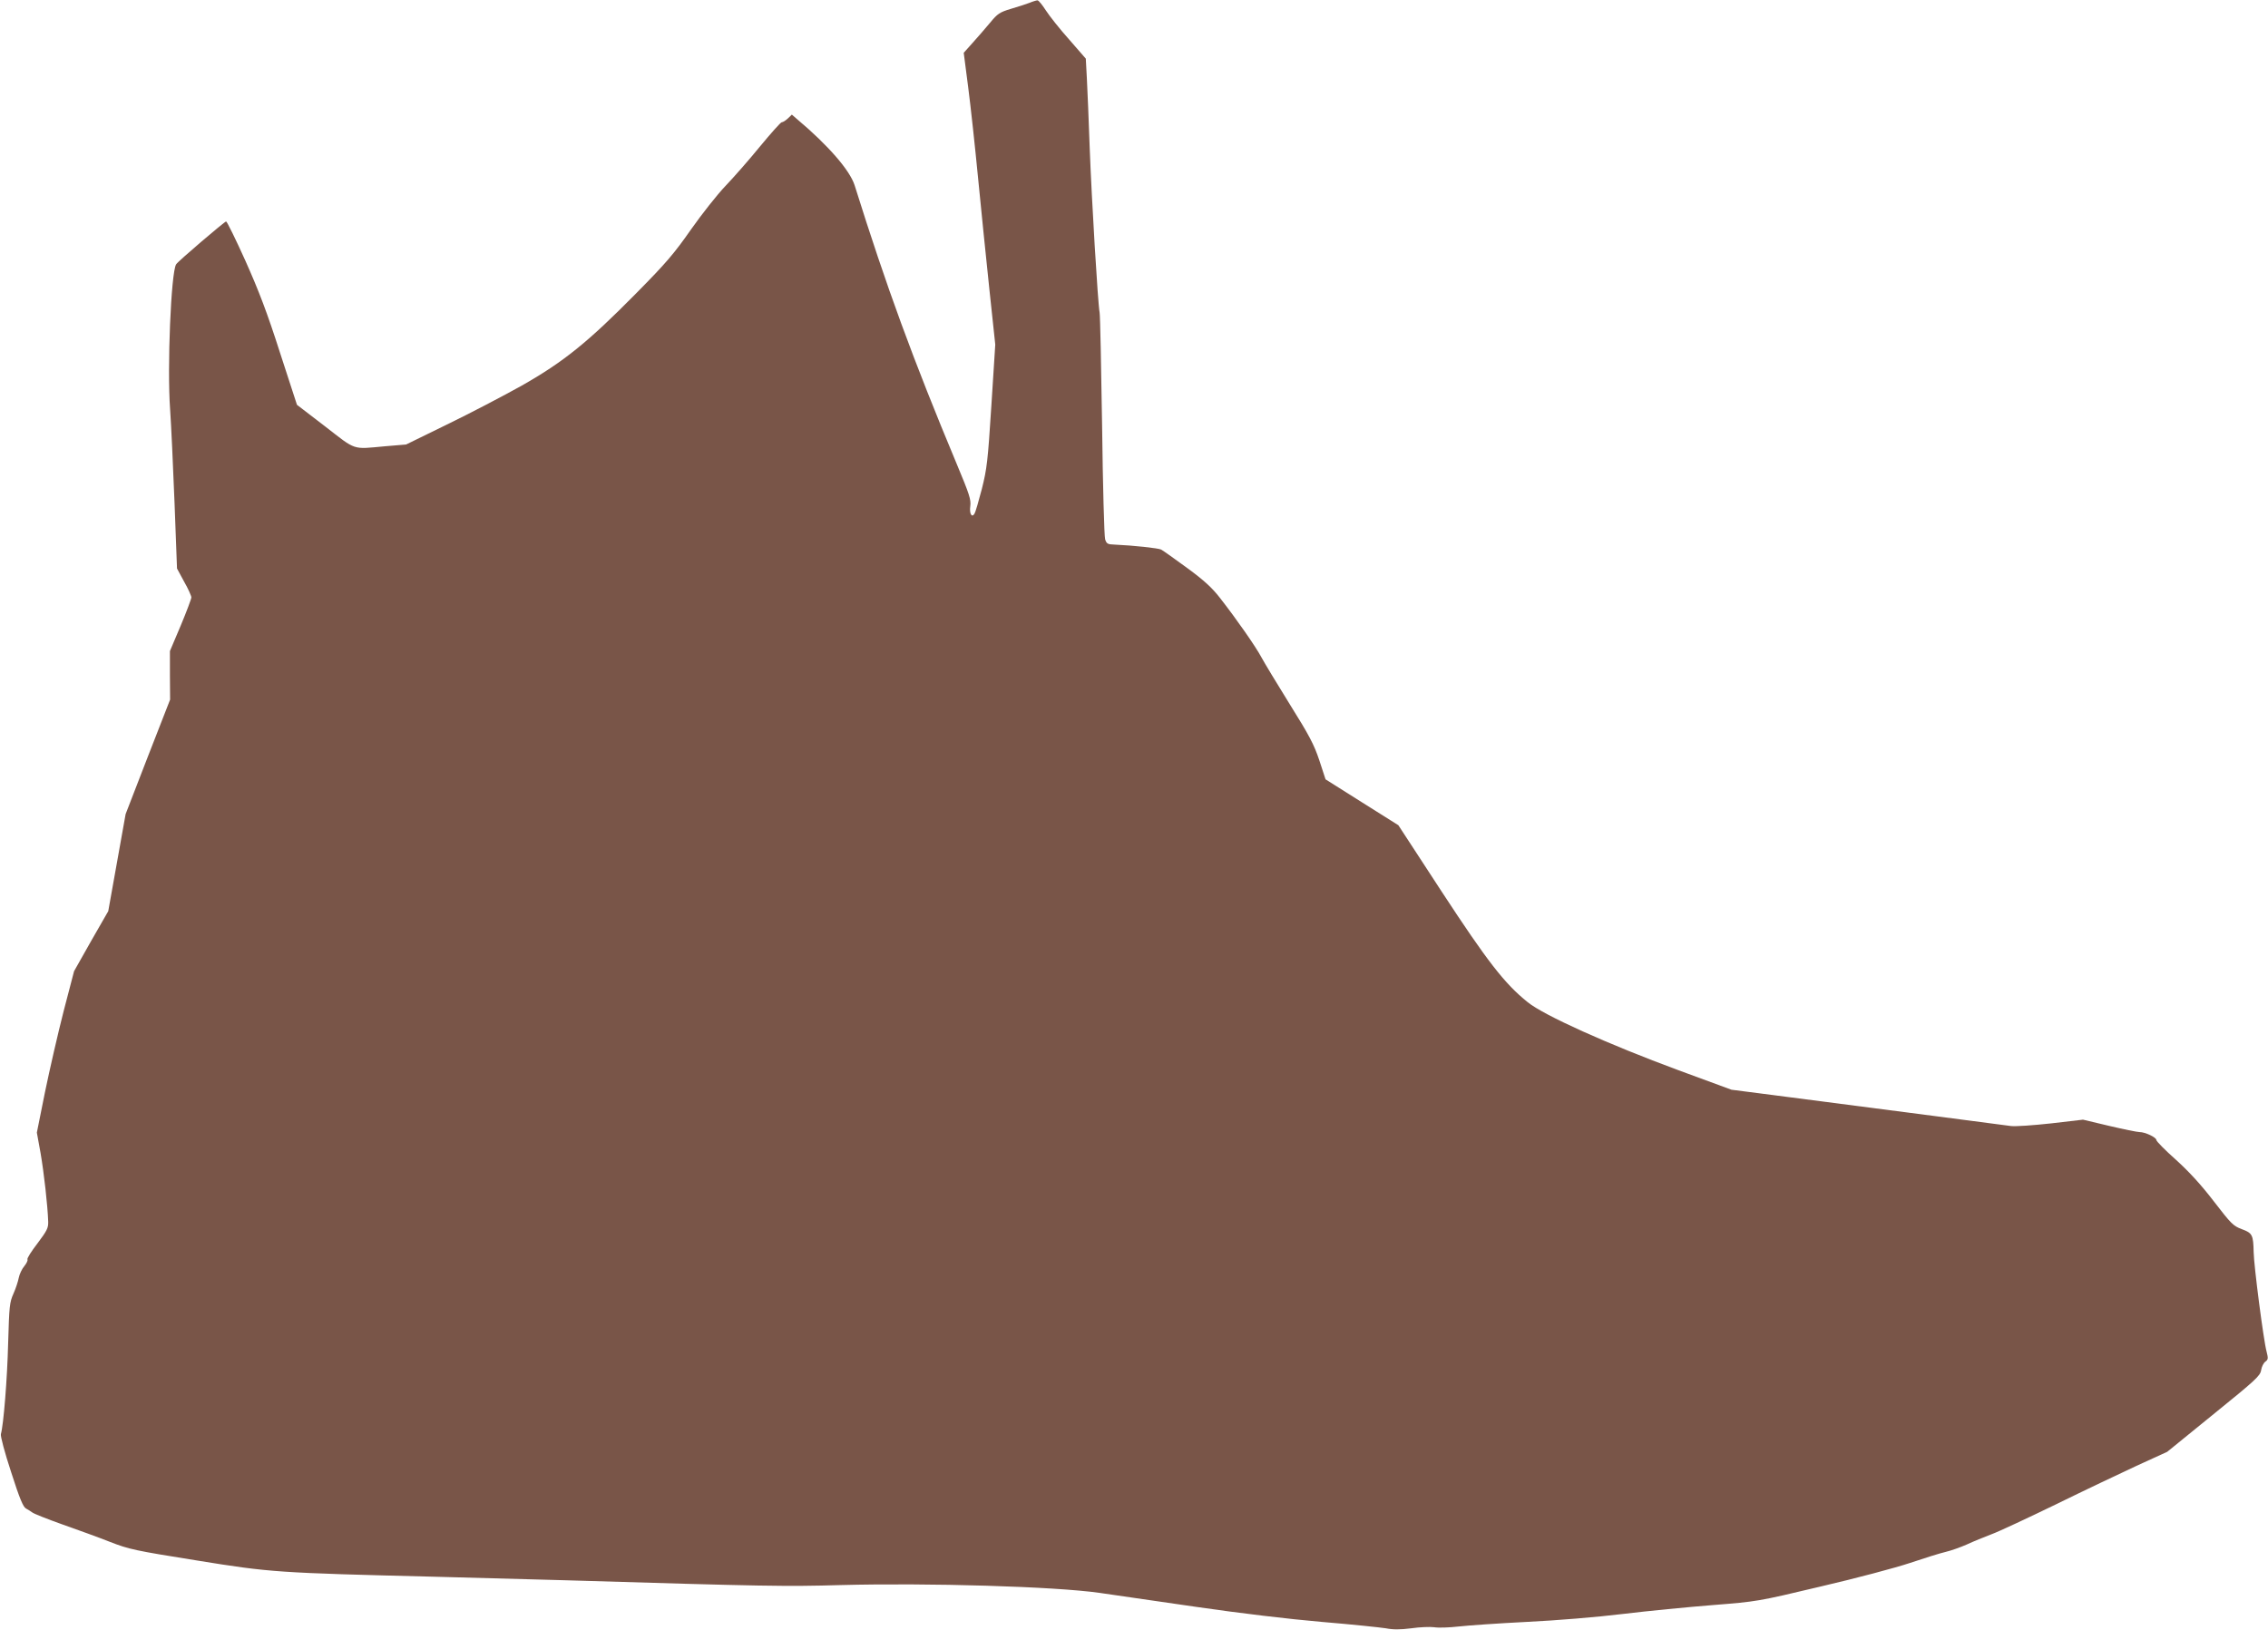
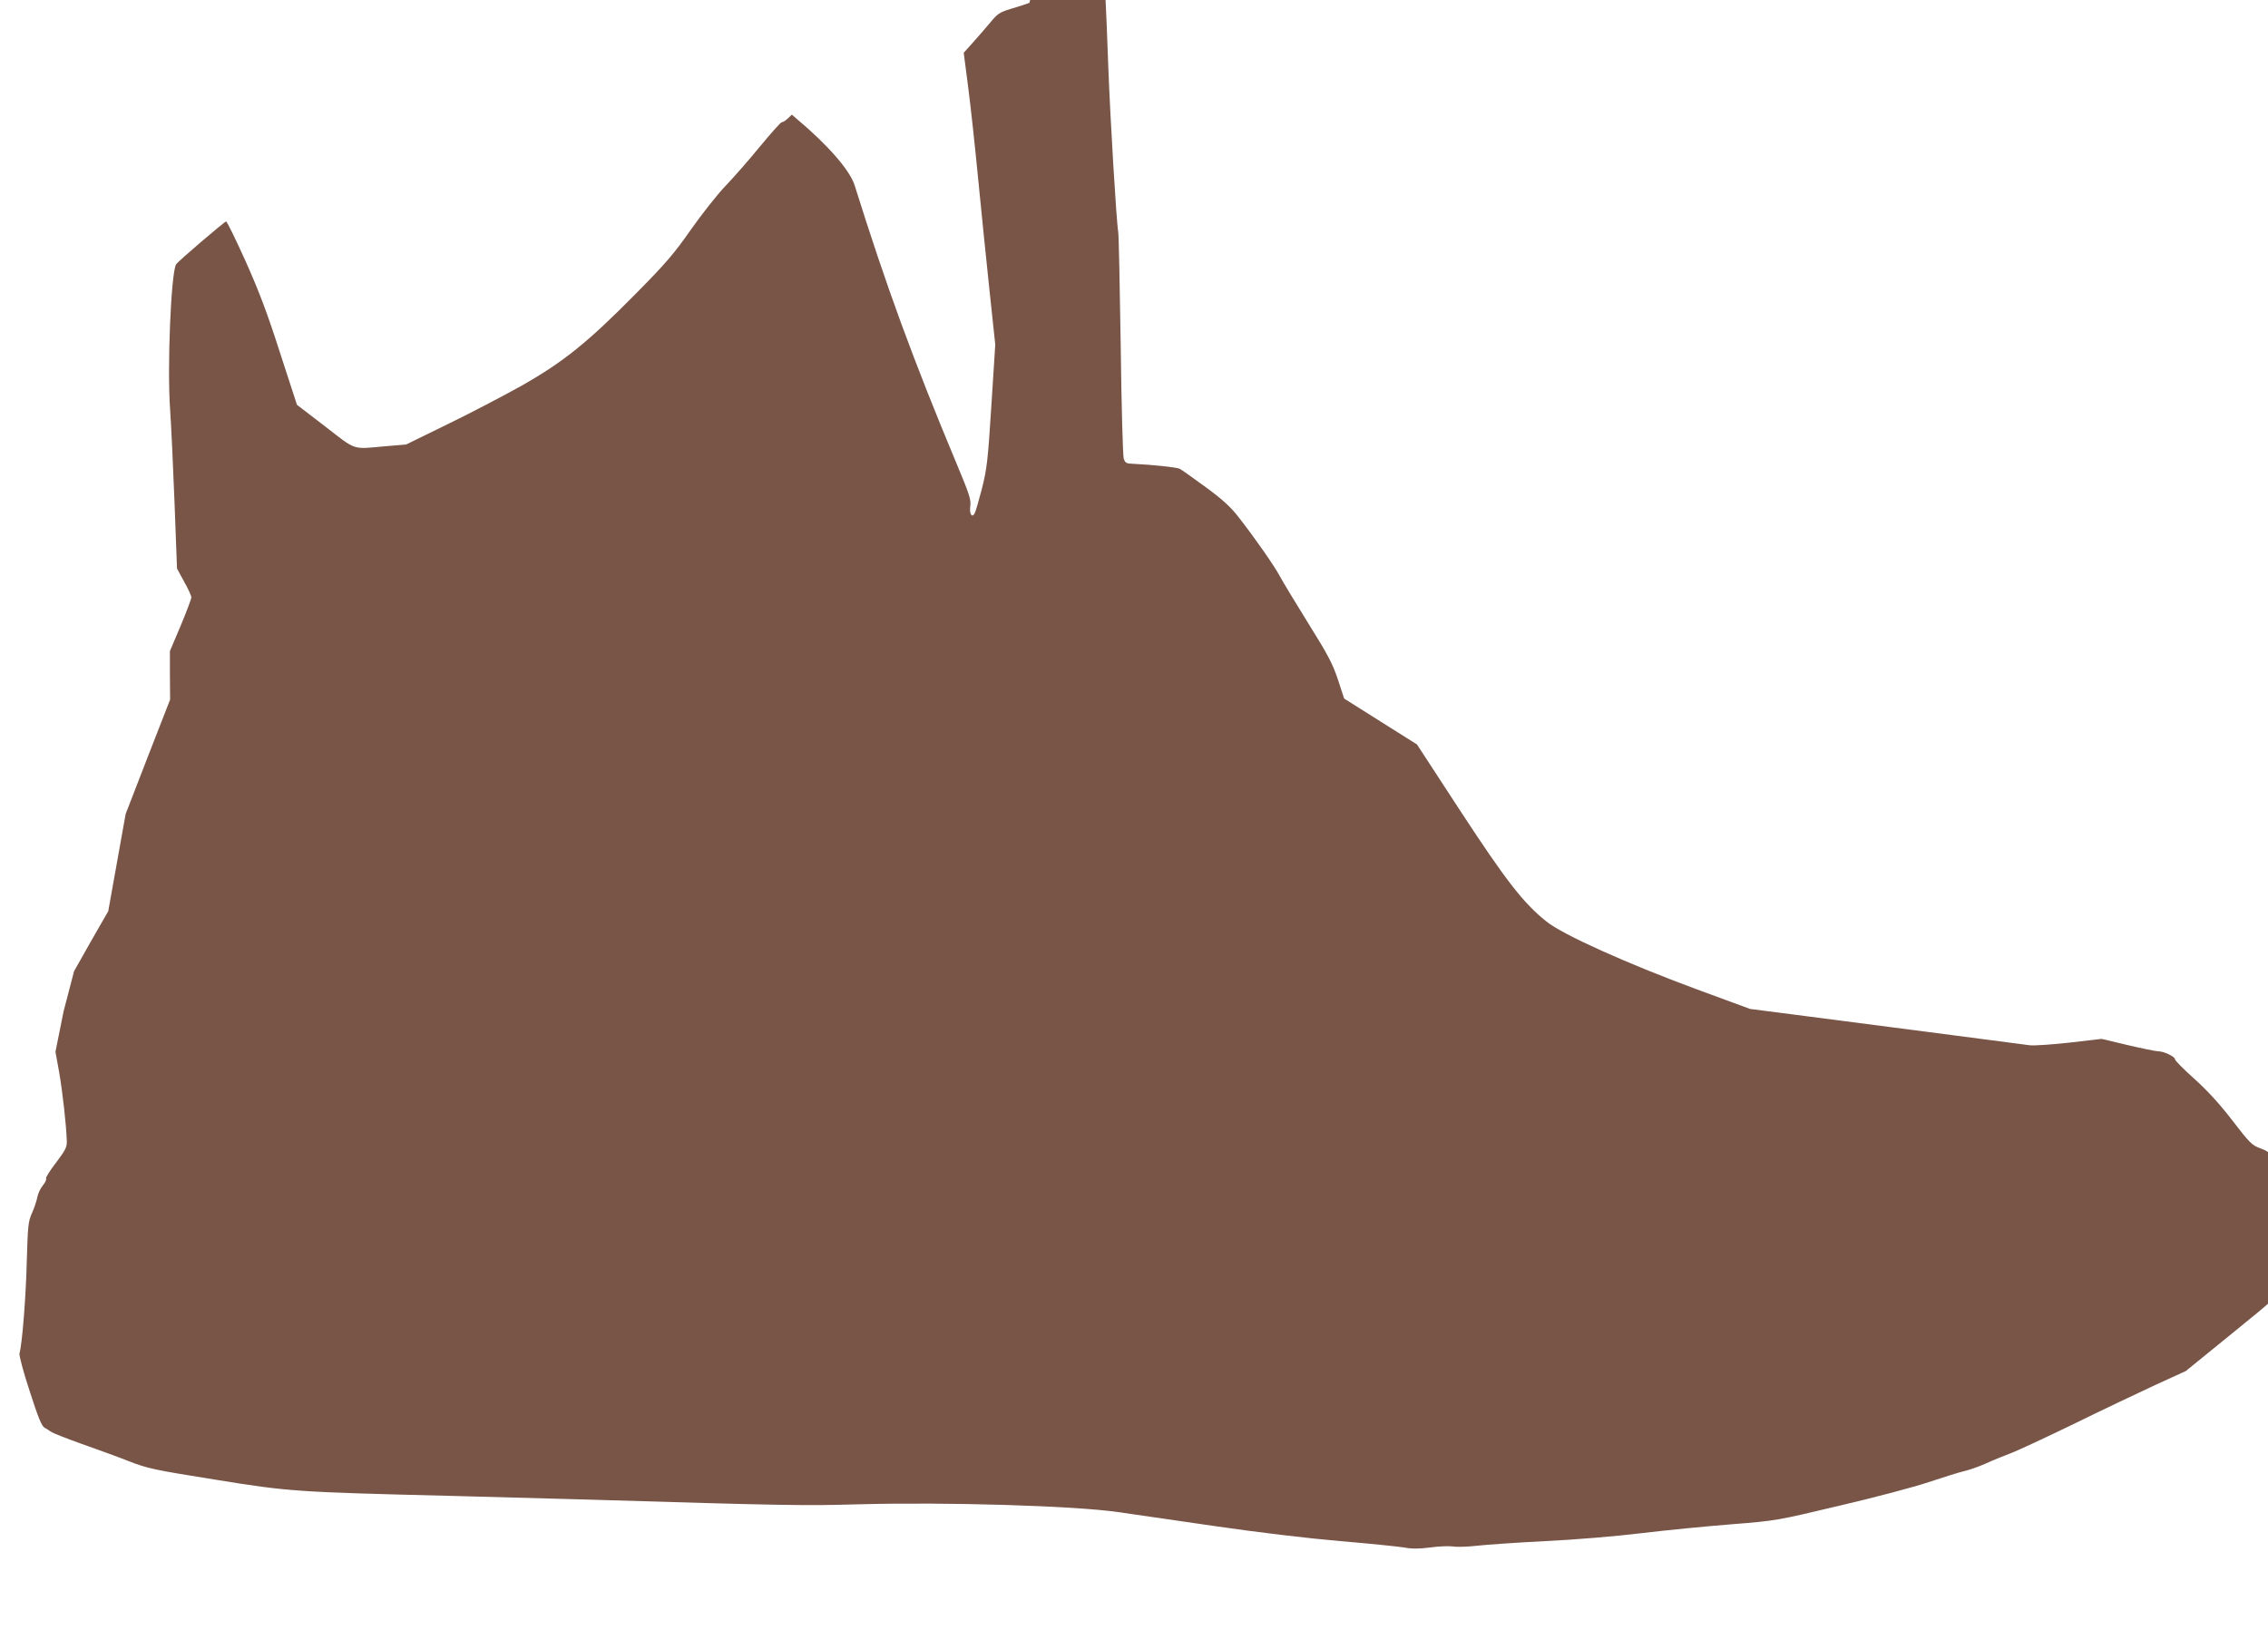
<svg xmlns="http://www.w3.org/2000/svg" version="1.0" width="1280pt" height="920pt" viewBox="0 0 1280 920" preserveAspectRatio="xMidYMid meet">
  <g transform="translate(0,920) scale(0.1,-0.1)" fill="#795548" stroke="none">
-     <path d="M5810 9184 c-19 -7 -66 -23 -105 -34 -63 -19 -75 -27 -117 -78 -26 -31 -70 -82 -98 -113 l-51 -57 25 -193 c14 -107 39 -338 56 -514 17 -176 46 -459 64 -630 l33 -310 -22 -345 c-20 -314 -25 -356 -54 -471 -18 -69 -36 -131 -41 -138 -15 -26 -30 -1 -24 42 5 37 -5 67 -76 237 -247 591 -396 998 -577 1575 -27 84 -149 225 -324 372 l-30 26 -23 -22 c-12 -11 -27 -21 -34 -21 -6 0 -61 -62 -123 -137 -62 -76 -150 -176 -195 -223 -45 -47 -132 -157 -194 -245 -95 -136 -140 -189 -309 -360 -274 -278 -411 -388 -647 -522 -104 -58 -293 -157 -421 -219 l-231 -113 -119 -10 c-187 -17 -160 -26 -338 112 l-159 122 -96 295 c-72 225 -119 348 -195 518 -55 122 -104 222 -109 222 -8 0 -272 -225 -282 -242 -29 -46 -51 -583 -34 -818 6 -85 17 -322 25 -527 l14 -372 40 -74 c23 -40 41 -81 41 -89 0 -8 -27 -80 -60 -159 l-61 -144 0 -137 1 -137 -126 -323 -125 -323 -49 -274 -49 -274 -97 -169 -96 -170 -59 -226 c-32 -125 -79 -330 -105 -456 l-46 -229 21 -116 c19 -110 40 -296 43 -387 1 -36 -7 -51 -61 -123 -34 -44 -60 -85 -56 -90 3 -5 -5 -22 -18 -38 -13 -15 -27 -45 -31 -65 -4 -21 -17 -61 -30 -90 -22 -49 -24 -71 -30 -278 -5 -203 -26 -463 -41 -515 -3 -11 21 -103 58 -215 48 -150 68 -197 84 -205 11 -6 27 -16 35 -22 8 -7 84 -37 168 -67 85 -30 207 -74 270 -99 108 -42 139 -49 490 -105 419 -68 457 -70 1345 -92 215 -6 548 -15 740 -20 1130 -34 1238 -36 1550 -27 496 13 1207 -8 1460 -44 77 -11 322 -47 545 -79 247 -36 524 -69 710 -85 168 -14 330 -31 361 -36 41 -8 81 -8 144 0 48 7 106 9 129 6 23 -4 85 -2 137 4 52 6 225 18 384 26 167 8 398 27 545 45 140 17 368 39 506 50 251 20 253 20 610 105 198 46 424 106 504 133 80 27 170 55 200 62 30 7 84 26 120 42 36 17 99 42 140 58 41 15 203 91 360 167 157 77 363 175 458 219 l173 79 262 213 c236 191 263 216 268 247 3 20 14 42 24 49 16 12 17 18 7 57 -17 61 -72 487 -73 562 -2 96 -7 107 -67 129 -48 18 -60 30 -157 156 -72 94 -140 168 -215 236 -61 54 -110 104 -110 111 0 15 -63 45 -95 45 -13 0 -91 16 -172 35 l-147 35 -180 -21 c-100 -11 -201 -18 -226 -15 -47 7 -646 84 -1237 161 l-341 44 -299 110 c-398 147 -760 310 -851 384 -131 105 -228 231 -486 625 l-244 374 -205 129 -206 130 -35 107 c-30 90 -57 141 -167 317 -72 116 -144 235 -160 265 -32 60 -140 215 -233 334 -44 57 -89 99 -186 170 -71 52 -137 99 -147 104 -16 8 -153 23 -263 28 -39 1 -45 5 -53 30 -5 16 -13 304 -17 639 -5 336 -11 624 -14 640 -10 52 -45 637 -56 930 -5 154 -13 330 -16 392 l-6 112 -94 108 c-53 59 -112 134 -132 165 -20 31 -41 57 -47 56 -5 0 -26 -6 -45 -14z" />
+     <path d="M5810 9184 c-19 -7 -66 -23 -105 -34 -63 -19 -75 -27 -117 -78 -26 -31 -70 -82 -98 -113 l-51 -57 25 -193 c14 -107 39 -338 56 -514 17 -176 46 -459 64 -630 l33 -310 -22 -345 c-20 -314 -25 -356 -54 -471 -18 -69 -36 -131 -41 -138 -15 -26 -30 -1 -24 42 5 37 -5 67 -76 237 -247 591 -396 998 -577 1575 -27 84 -149 225 -324 372 l-30 26 -23 -22 c-12 -11 -27 -21 -34 -21 -6 0 -61 -62 -123 -137 -62 -76 -150 -176 -195 -223 -45 -47 -132 -157 -194 -245 -95 -136 -140 -189 -309 -360 -274 -278 -411 -388 -647 -522 -104 -58 -293 -157 -421 -219 l-231 -113 -119 -10 c-187 -17 -160 -26 -338 112 l-159 122 -96 295 c-72 225 -119 348 -195 518 -55 122 -104 222 -109 222 -8 0 -272 -225 -282 -242 -29 -46 -51 -583 -34 -818 6 -85 17 -322 25 -527 l14 -372 40 -74 c23 -40 41 -81 41 -89 0 -8 -27 -80 -60 -159 l-61 -144 0 -137 1 -137 -126 -323 -125 -323 -49 -274 -49 -274 -97 -169 -96 -170 -59 -226 l-46 -229 21 -116 c19 -110 40 -296 43 -387 1 -36 -7 -51 -61 -123 -34 -44 -60 -85 -56 -90 3 -5 -5 -22 -18 -38 -13 -15 -27 -45 -31 -65 -4 -21 -17 -61 -30 -90 -22 -49 -24 -71 -30 -278 -5 -203 -26 -463 -41 -515 -3 -11 21 -103 58 -215 48 -150 68 -197 84 -205 11 -6 27 -16 35 -22 8 -7 84 -37 168 -67 85 -30 207 -74 270 -99 108 -42 139 -49 490 -105 419 -68 457 -70 1345 -92 215 -6 548 -15 740 -20 1130 -34 1238 -36 1550 -27 496 13 1207 -8 1460 -44 77 -11 322 -47 545 -79 247 -36 524 -69 710 -85 168 -14 330 -31 361 -36 41 -8 81 -8 144 0 48 7 106 9 129 6 23 -4 85 -2 137 4 52 6 225 18 384 26 167 8 398 27 545 45 140 17 368 39 506 50 251 20 253 20 610 105 198 46 424 106 504 133 80 27 170 55 200 62 30 7 84 26 120 42 36 17 99 42 140 58 41 15 203 91 360 167 157 77 363 175 458 219 l173 79 262 213 c236 191 263 216 268 247 3 20 14 42 24 49 16 12 17 18 7 57 -17 61 -72 487 -73 562 -2 96 -7 107 -67 129 -48 18 -60 30 -157 156 -72 94 -140 168 -215 236 -61 54 -110 104 -110 111 0 15 -63 45 -95 45 -13 0 -91 16 -172 35 l-147 35 -180 -21 c-100 -11 -201 -18 -226 -15 -47 7 -646 84 -1237 161 l-341 44 -299 110 c-398 147 -760 310 -851 384 -131 105 -228 231 -486 625 l-244 374 -205 129 -206 130 -35 107 c-30 90 -57 141 -167 317 -72 116 -144 235 -160 265 -32 60 -140 215 -233 334 -44 57 -89 99 -186 170 -71 52 -137 99 -147 104 -16 8 -153 23 -263 28 -39 1 -45 5 -53 30 -5 16 -13 304 -17 639 -5 336 -11 624 -14 640 -10 52 -45 637 -56 930 -5 154 -13 330 -16 392 l-6 112 -94 108 c-53 59 -112 134 -132 165 -20 31 -41 57 -47 56 -5 0 -26 -6 -45 -14z" />
  </g>
</svg>